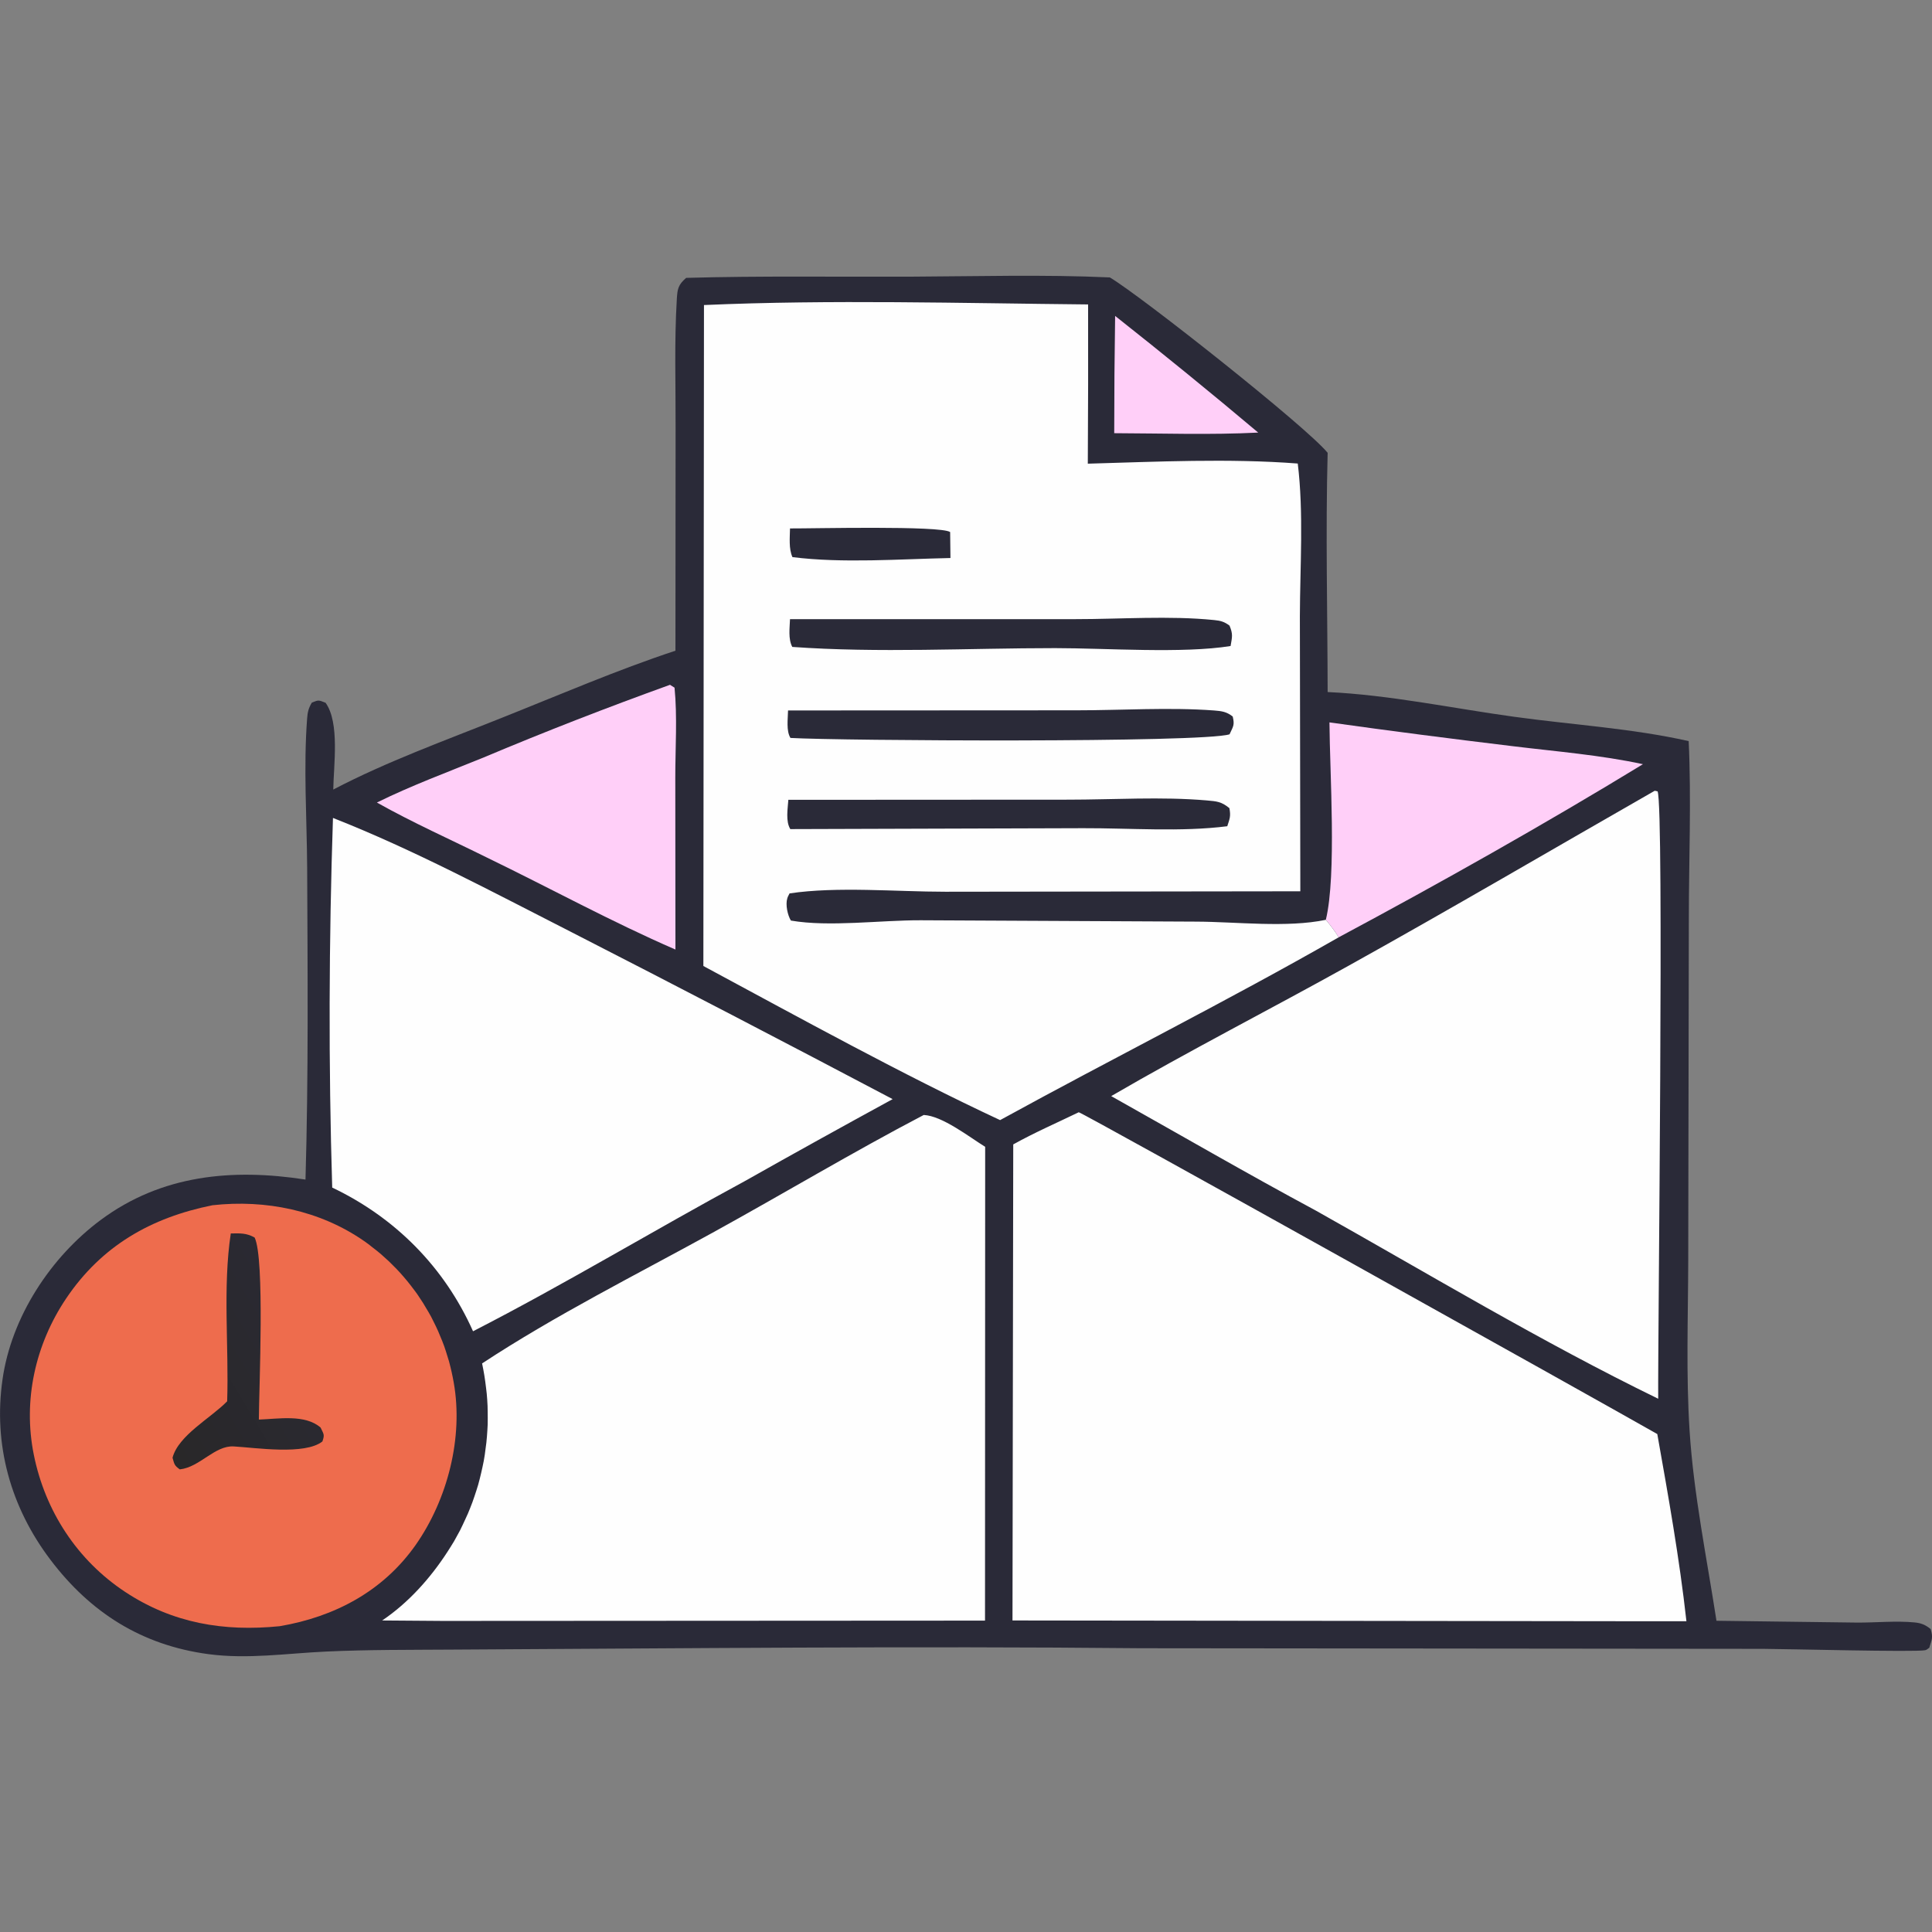
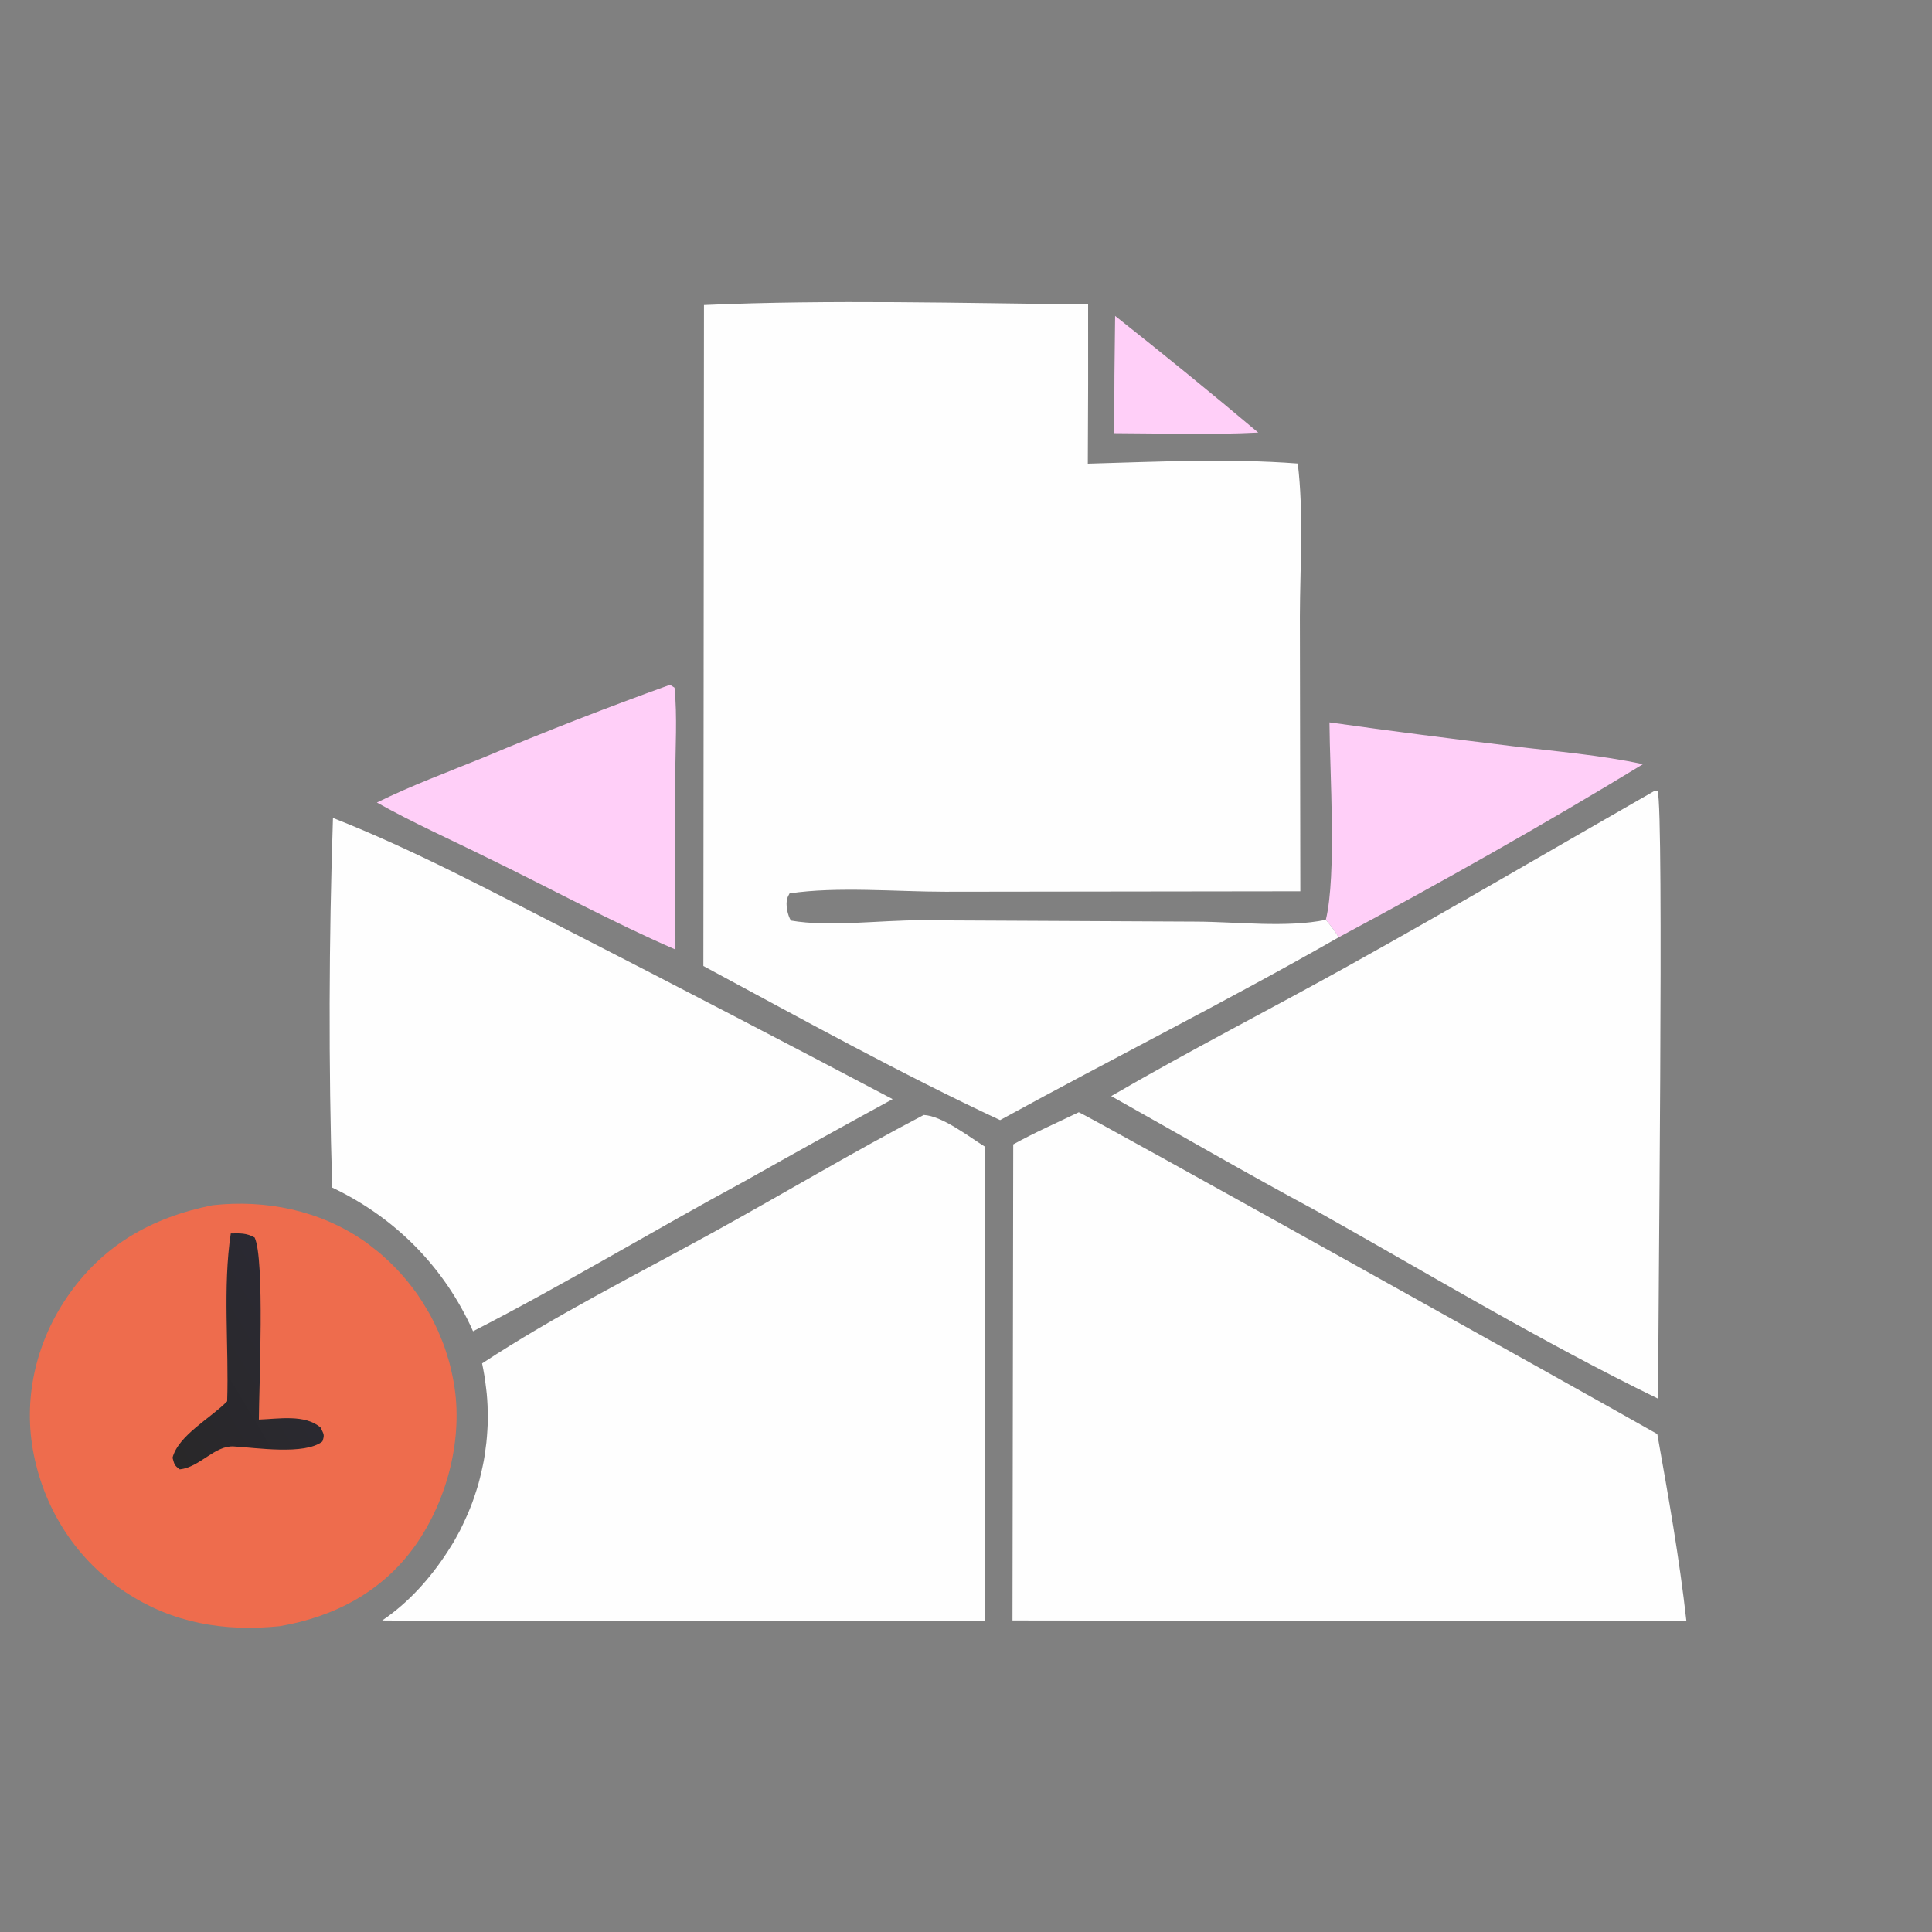
<svg xmlns="http://www.w3.org/2000/svg" xml:space="preserve" width="128" height="128" shape-rendering="geometricPrecision" text-rendering="geometricPrecision" image-rendering="optimizeQuality" fill-rule="evenodd" clip-rule="evenodd" viewBox="0 0 12800000 12800000">
  <rect x="0" y="0" width="12800000" height="12800000" fill="#808080" stroke="none" />
  <defs>
    <linearGradient id="a" gradientUnits="userSpaceOnUse" x1="998000" y1="9362000" x2="1969000" y2="8778000">
      <stop offset="0" stop-color="#292829" />
      <stop offset="1" stop-color="#2A2932" />
    </linearGradient>
  </defs>
  <path fill="none" d="M0 0h12800000v12800000H0z" />
-   <path fill="#2A2A38" fill-rule="nonzero" d="M4546000 1841000c493000-14000 990000-6000 1484000-8000 440000-2000 884000-15000 1323000 5000 207000 123000 1302000 989000 1443000 1162000-14000 527000-1000 1057000 0 1585000 411000 19000 829000 108000 1237000 164000 383000 53000 777000 76000 1155000 161000 18000 390000 1000 787000 1000 1178000l-4000 2265000c-1000 374000-15000 754000 9000 1127000 27000 420000 114000 843000 178000 1258000l929000 12000c126000 1000 259000-13000 383000-1000 44000 4000 73000 16000 107000 44000 17000 57000 8000 68000-9000 124000-9000 5000-16000 14000-27000 16000-56000 14000-950000-9000-1074000-9000l-4120000-4000c-1519000-15000-3040000 1000-4558000 9000-281000 2000-563000 0-843000 13000-262000 12000-518000 52000-780000 17000-439000-59000-779000-273000-1045000-624000C71000 9987000-46000 9572000 17000 9137000c59000-412000 318000-808000 651000-1055000 403000-299000 872000-342000 1356000-267000 20000-688000 14000-1379000 11000-2067000-2000-327000-25000-665000 0-991000 3000-40000 10000-67000 31000-102000 47000-19000 44000-17000 91000 1000 95000 132000 53000 418000 51000 575000 355000-186000 744000-326000 1116000-475000 382000-152000 761000-316000 1151000-445000l1000-1476000c1000-283000-9000-570000 8000-852000 4000-69000 9000-96000 62000-142000z" />
  <path fill="#FFCFF8" fill-rule="nonzero" d="M7388000 2093000c320000 253000 636000 510000 948000 773000-317000 16000-637000 5000-954000 4000 0-259000 2000-518000 6000-777000zM8808000 4786000c405000 57000 811000 109000 1217000 158000 286000 35000 578000 58000 860000 119000-656000 400000-1338000 784000-2016000 1147000-25000-42000-54000-79000-85000-116000 72000-297000 26000-975000 24000-1308000zM4439000 4537000l30000 19000c19000 192000 5000 399000 5000 593000l1000 1142000c-422000-183000-831000-407000-1246000-608000-244000-121000-494000-232000-732000-366000 229000-113000 470000-202000 706000-298000 408000-172000 820000-332000 1236000-482000z" />
  <path fill="#EE6C4D" fill-rule="nonzero" d="M1408000 7985000c352000-39000 711000 34000 1004000 237000 20000 14000 39000 28000 57000 43000 19000 14000 37000 29000 56000 45000 17000 15000 35000 31000 52000 47000l51000 51000c16000 17000 32000 34000 47000 52000 16000 18000 31000 37000 45000 55000 15000 19000 29000 38000 43000 57000 13000 20000 27000 40000 39000 59000 13000 21000 25000 41000 37000 62000 12000 20000 23000 41000 33000 62000 11000 21000 21000 43000 31000 65000 9000 21000 18000 43000 27000 65000s17000 45000 24000 67000c7000 23000 14000 45000 21000 68000 6000 23000 12000 46000 17000 69000s10000 47000 14000 70000c65000 365000-41000 776000-253000 1078000-216000 306000-536000 475000-900000 537000-369000 37000-708000-19000-1022000-226000-319000-210000-532000-537000-607000-910000-73000-361000 10000-731000 214000-1035000 235000-349000 562000-536000 970000-618000z" />
  <path fill="url(#a)" d="M1529000 8172000c61000-1000 103000-4000 158000 27000 68000 140000 29000 997000 28000 1206000 128000-4000 306000-37000 409000 53000 21000 45000 28000 46000 12000 92000-117000 92000-443000 41000-587000 33000-126000-8000-225000 138000-358000 152000-37000-27000-35000-33000-48000-77000 39000-149000 254000-263000 362000-374000 12000-363000-30000-755000 24000-1112000z" />
  <path fill="#FEFEFE" fill-rule="nonzero" d="M2206000 5419000c534000 210000 1058000 491000 1569000 751000 715000 366000 1428000 737000 2139000 1112000-328000 179000-655000 360000-981000 544000-603000 326000-1189000 681000-1799000 994000-189000-424000-515000-753000-933000-952000-25000-812000-22000-1637000 5000-2449000zM10963000 5239000l19000 4000c44000 102000 1000 3608000 4000 4024000-774000-377000-1519000-826000-2269000-1247000-456000-245000-904000-505000-1355000-758000 517000-301000 1052000-574000 1575000-865000 680000-378000 1351000-772000 2026000-1158000zM6120000 7387000c123000 6000 299000 144000 407000 211000l-1000 3139000-3591000 2000-403000-3000c174000-117000 321000-282000 434000-457000 15000-23000 29000-46000 43000-69000 13000-24000 26000-47000 39000-71000 12000-25000 24000-49000 35000-74000 12000-24000 22000-49000 32000-74000s20000-51000 28000-76000c9000-26000 17000-52000 25000-78000 7000-26000 14000-52000 20000-79000 6000-26000 12000-53000 17000-79000 5000-27000 9000-54000 12000-81000 4000-26000 7000-53000 9000-80000s4000-54000 5000-81000c0-28000 1000-55000 0-82000 0-27000-1000-54000-3000-81000s-4000-54000-8000-81000c-3000-27000-7000-54000-11000-80000-4000-27000-10000-54000-15000-80000 485000-319000 1018000-586000 1527000-866000 467000-257000 927000-533000 1399000-780000zM7147000 7369000c25000 2000 3449000 1913000 3833000 2132000 73000 411000 147000 825000 193000 1240000h-394000l-4071000-5000 5000-3154000c140000-78000 289000-143000 434000-213000zM4664000 2021000c842000-37000 1702000-12000 2545000-4000 1000 352000 0 703000-2000 1055000 457000-13000 935000-36000 1391000-1000 40000 328000 15000 682000 14000 1012000l3000 1822000-2352000 3000c-322000 0-718000-36000-1032000 11000-5000 11000-12000 21000-15000 33000-13000 41000 2000 112000 24000 147000 254000 44000 593000-3000 861000-2000l1824000 9000c267000 1000 601000 42000 859000-12000 31000 37000 60000 74000 85000 116000-738000 422000-1498000 802000-2243000 1211000-644000-300000-1336000-682000-1966000-1021000l4000-4379000z" />
-   <path fill="#2A2A38" fill-rule="nonzero" d="M5234000 3501000c141000 1000 997000-20000 1061000 24000l2000 172000c-337000 7000-714000 36000-1047000-6000-25000-57000-17000-128000-16000-190000zM5221000 4707000l1912000-1000c299000 0 613000-21000 910000 1000 51000 4000 83000 8000 124000 40000 14000 57000 3000 66000-21000 118000-179000 57000-2582000 43000-2909000 24000-29000-47000-17000-125000-16000-182000zM5223000 5299000l1853000-1000c302000 0 619000-21000 919000 5000 68000 6000 97000 8000 150000 51000 10000 53000 3000 68000-14000 120000-307000 39000-644000 12000-955000 13000l-1940000 6000c-32000-52000-17000-134000-13000-194000zM5234000 4102000h1892000c299000 0 622000-24000 918000 6000 42000 4000 68000 11000 102000 37000 24000 58000 17000 75000 7000 135000-315000 51000-826000 14000-1163000 14000-574000 0-1169000 33000-1741000-8000-28000-53000-17000-126000-15000-184000z" />
</svg>